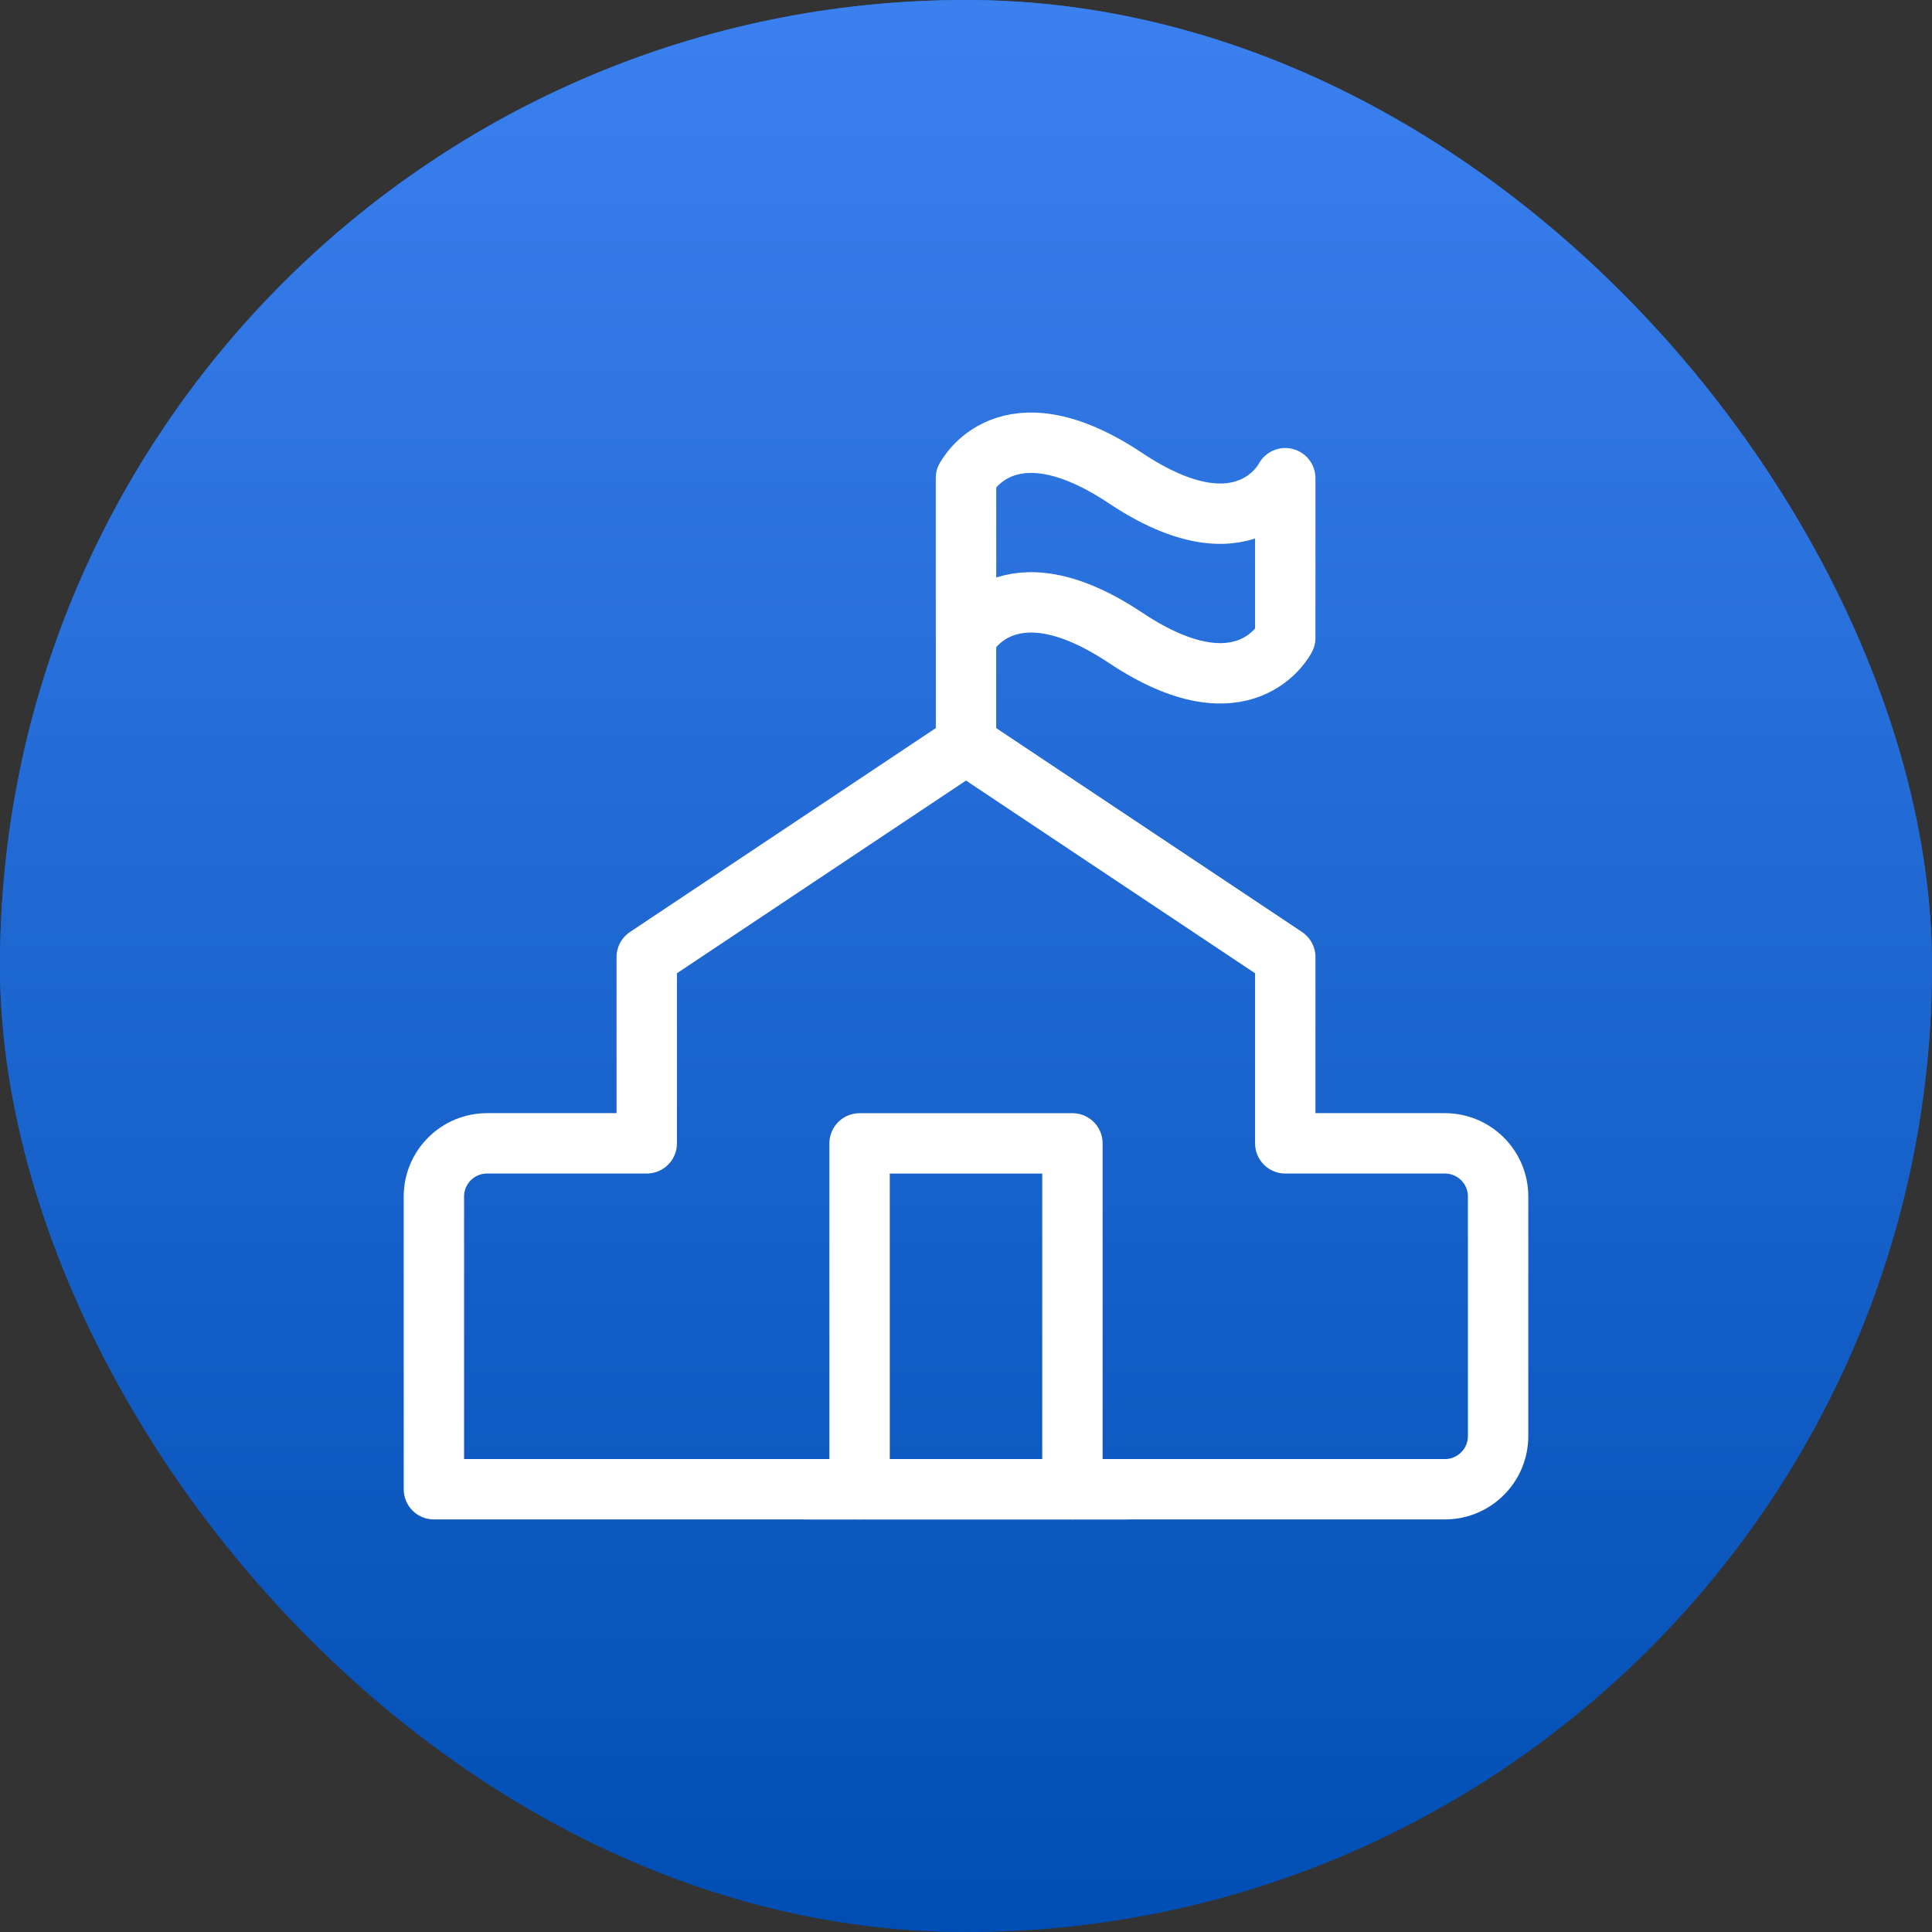
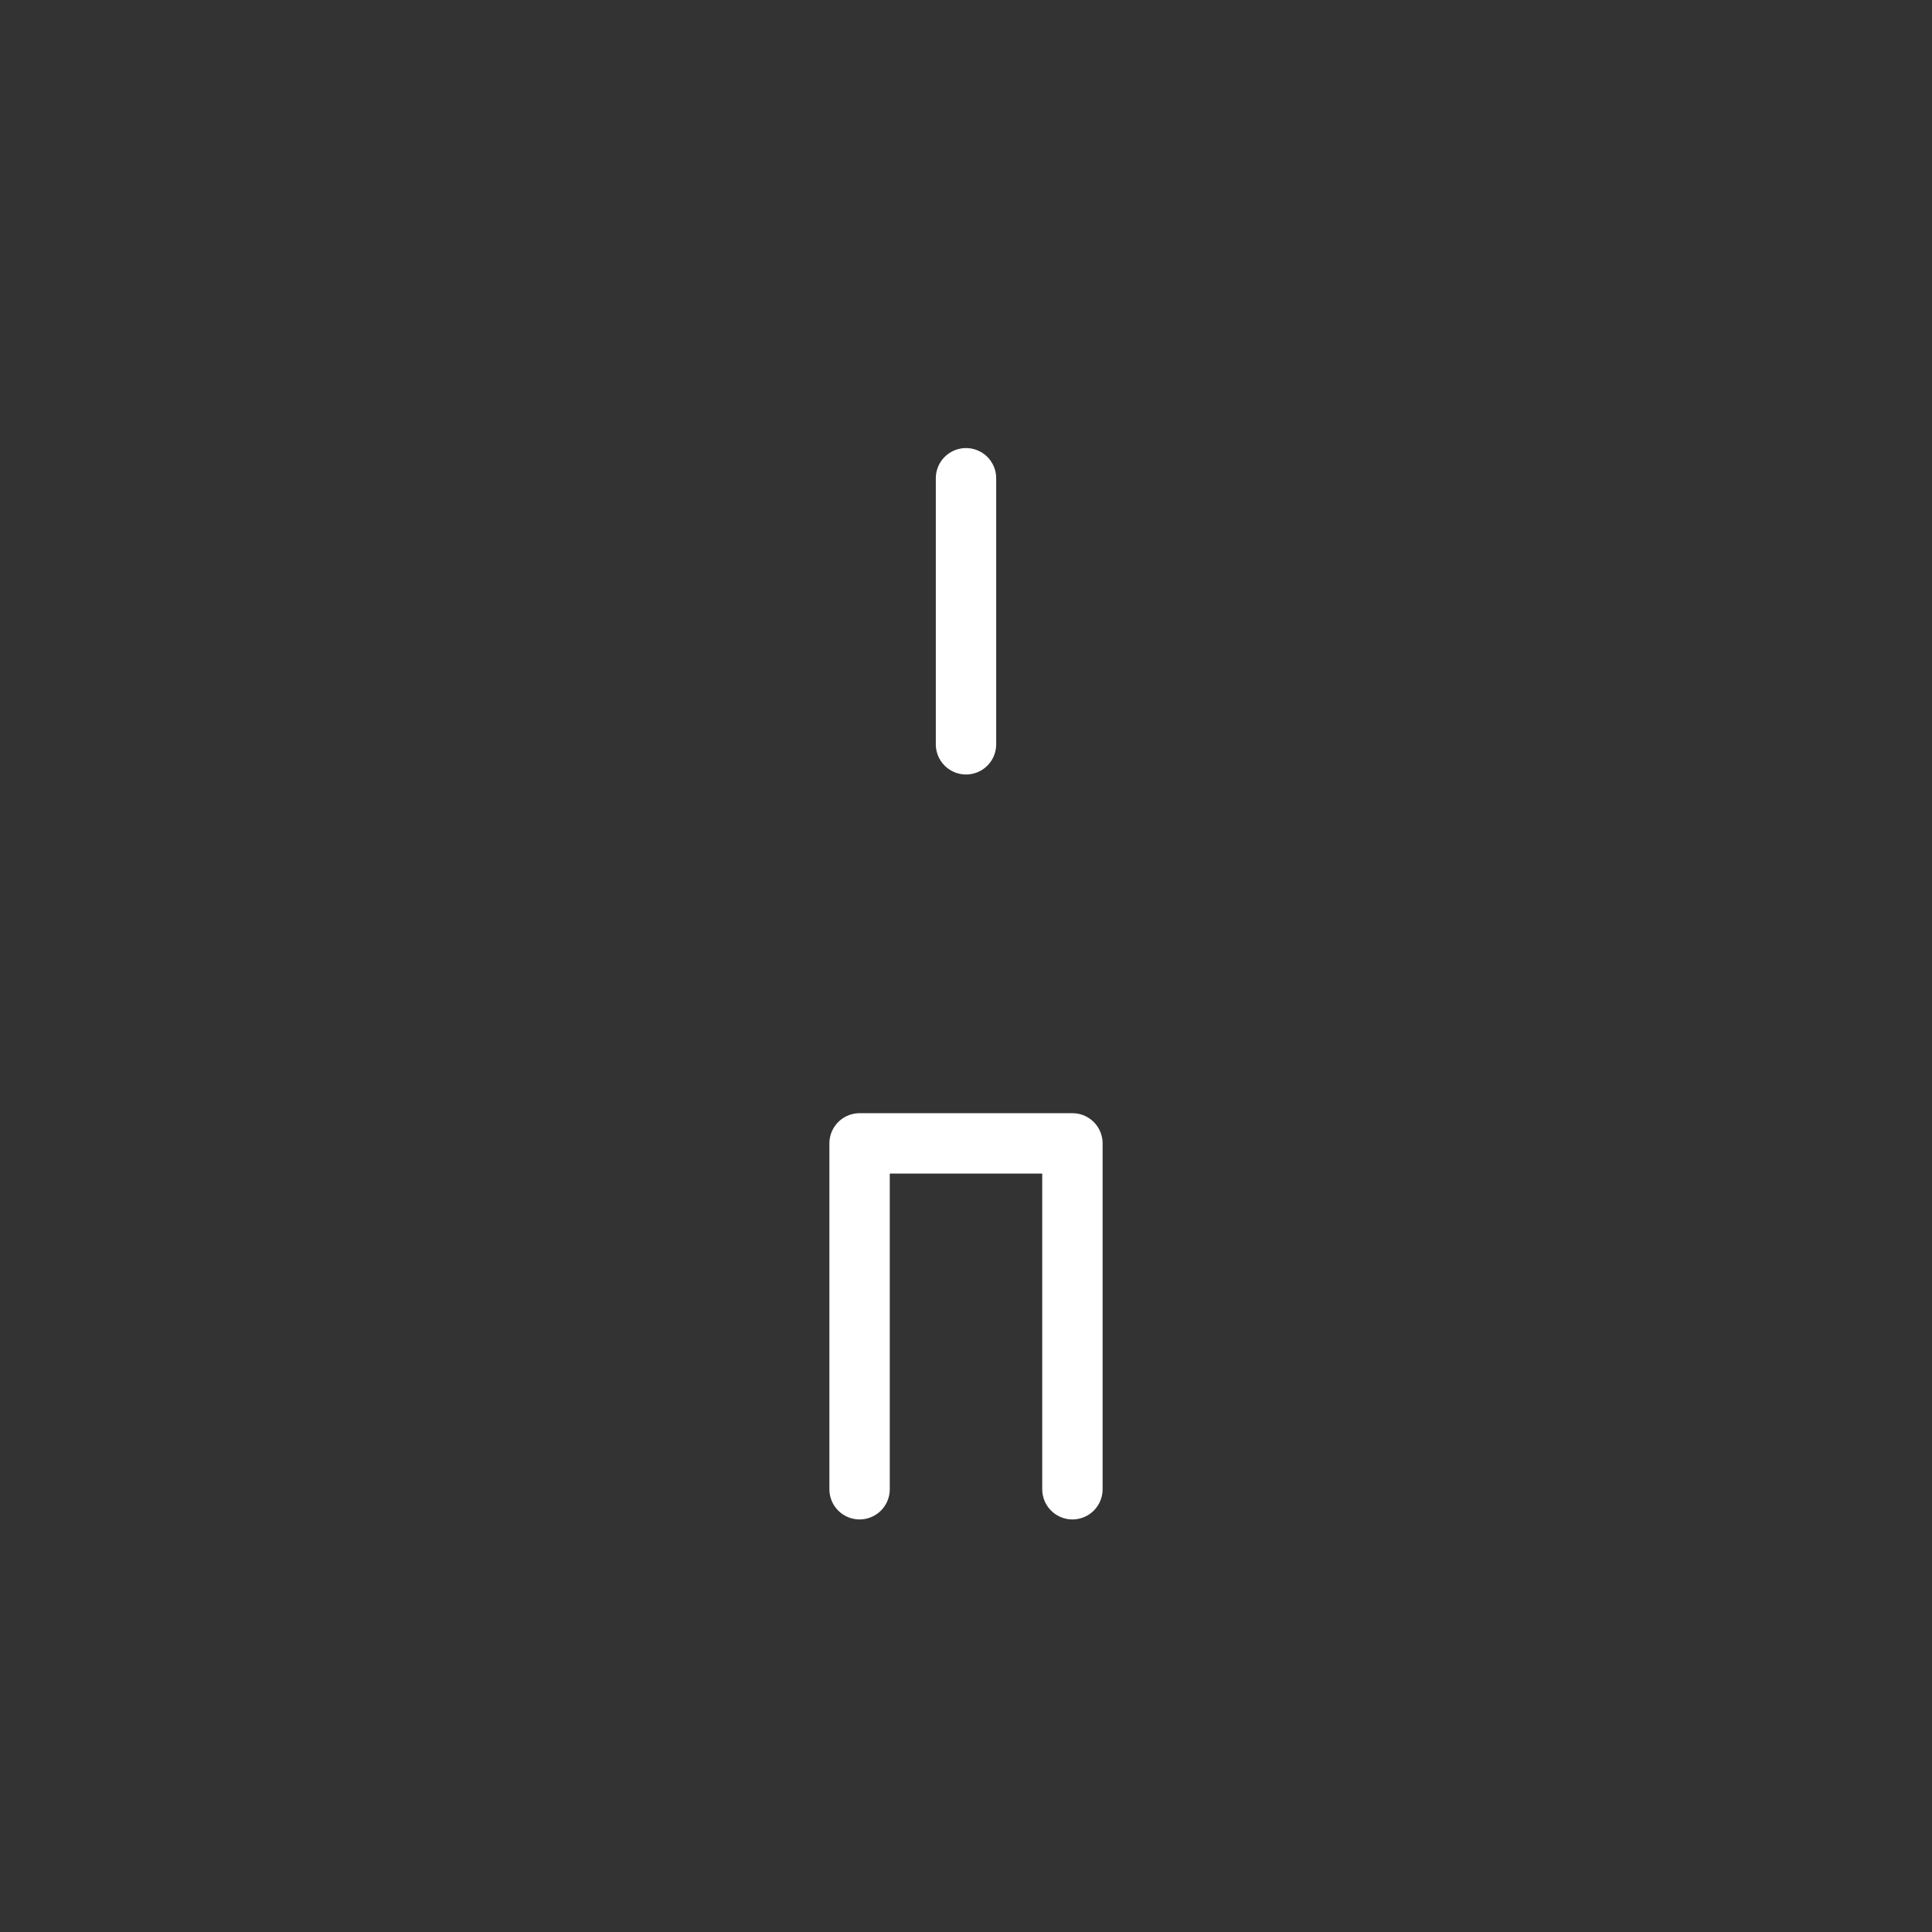
<svg xmlns="http://www.w3.org/2000/svg" width="48" height="48" viewBox="0 0 48 48" fill="none">
  <rect x="0" y="0" width="48" height="48" fill="#333333" stroke="none" />
  <g id="å½éé«ä¸­">
-     <rect width="48" height="48" rx="24" fill="url(#paint0_linear_1155_16462)" />
-     <rect width="48" height="48" rx="24" fill="url(#paint1_linear_1155_16462)" />
    <g id="å­¦æ ¡å±ç¤º">
-       <path id="Vector" d="M10.78 29.728C10.78 28.998 11.372 28.406 12.102 28.406H16.068V23.779L24 18.491L31.932 23.779V28.406H35.898C36.628 28.406 37.22 28.998 37.22 29.728V35.678C37.22 36.408 36.628 37 35.898 37H10.78V29.728Z" stroke="white" stroke-width="1.5" stroke-linejoin="round" />
      <path id="Vector_2" d="M24 11.882V18.492" stroke="white" stroke-width="1.5" stroke-linecap="round" />
-       <path id="Vector_3" d="M31.932 15.847V11.881C31.932 11.881 30.941 13.864 27.966 11.881C24.991 9.898 24 11.881 24 11.881V15.847C24 15.847 24.991 13.864 27.966 15.847C30.941 17.83 31.932 15.847 31.932 15.847Z" stroke="white" stroke-width="1.5" stroke-linecap="round" stroke-linejoin="round" />
      <path id="Vector_4" d="M26.644 37V28.407H21.356V37" stroke="white" stroke-width="1.5" stroke-linecap="round" stroke-linejoin="round" />
-       <path id="Vector_5" d="M20.034 37H27.966" stroke="white" stroke-width="1.5" stroke-linecap="round" stroke-linejoin="round" />
    </g>
  </g>
  <defs>
    <linearGradient id="paint0_linear_1155_16462" x1="24" y1="0" x2="24" y2="48" gradientUnits="userSpaceOnUse">
      <stop stop-color="#2275E1" />
      <stop offset="1" stop-color="#004EB3" />
    </linearGradient>
    <linearGradient id="paint1_linear_1155_16462" x1="24" y1="0" x2="24" y2="48" gradientUnits="userSpaceOnUse">
      <stop stop-color="#3B80EF" />
      <stop offset="1" stop-color="#004EB3" />
    </linearGradient>
  </defs>
</svg>